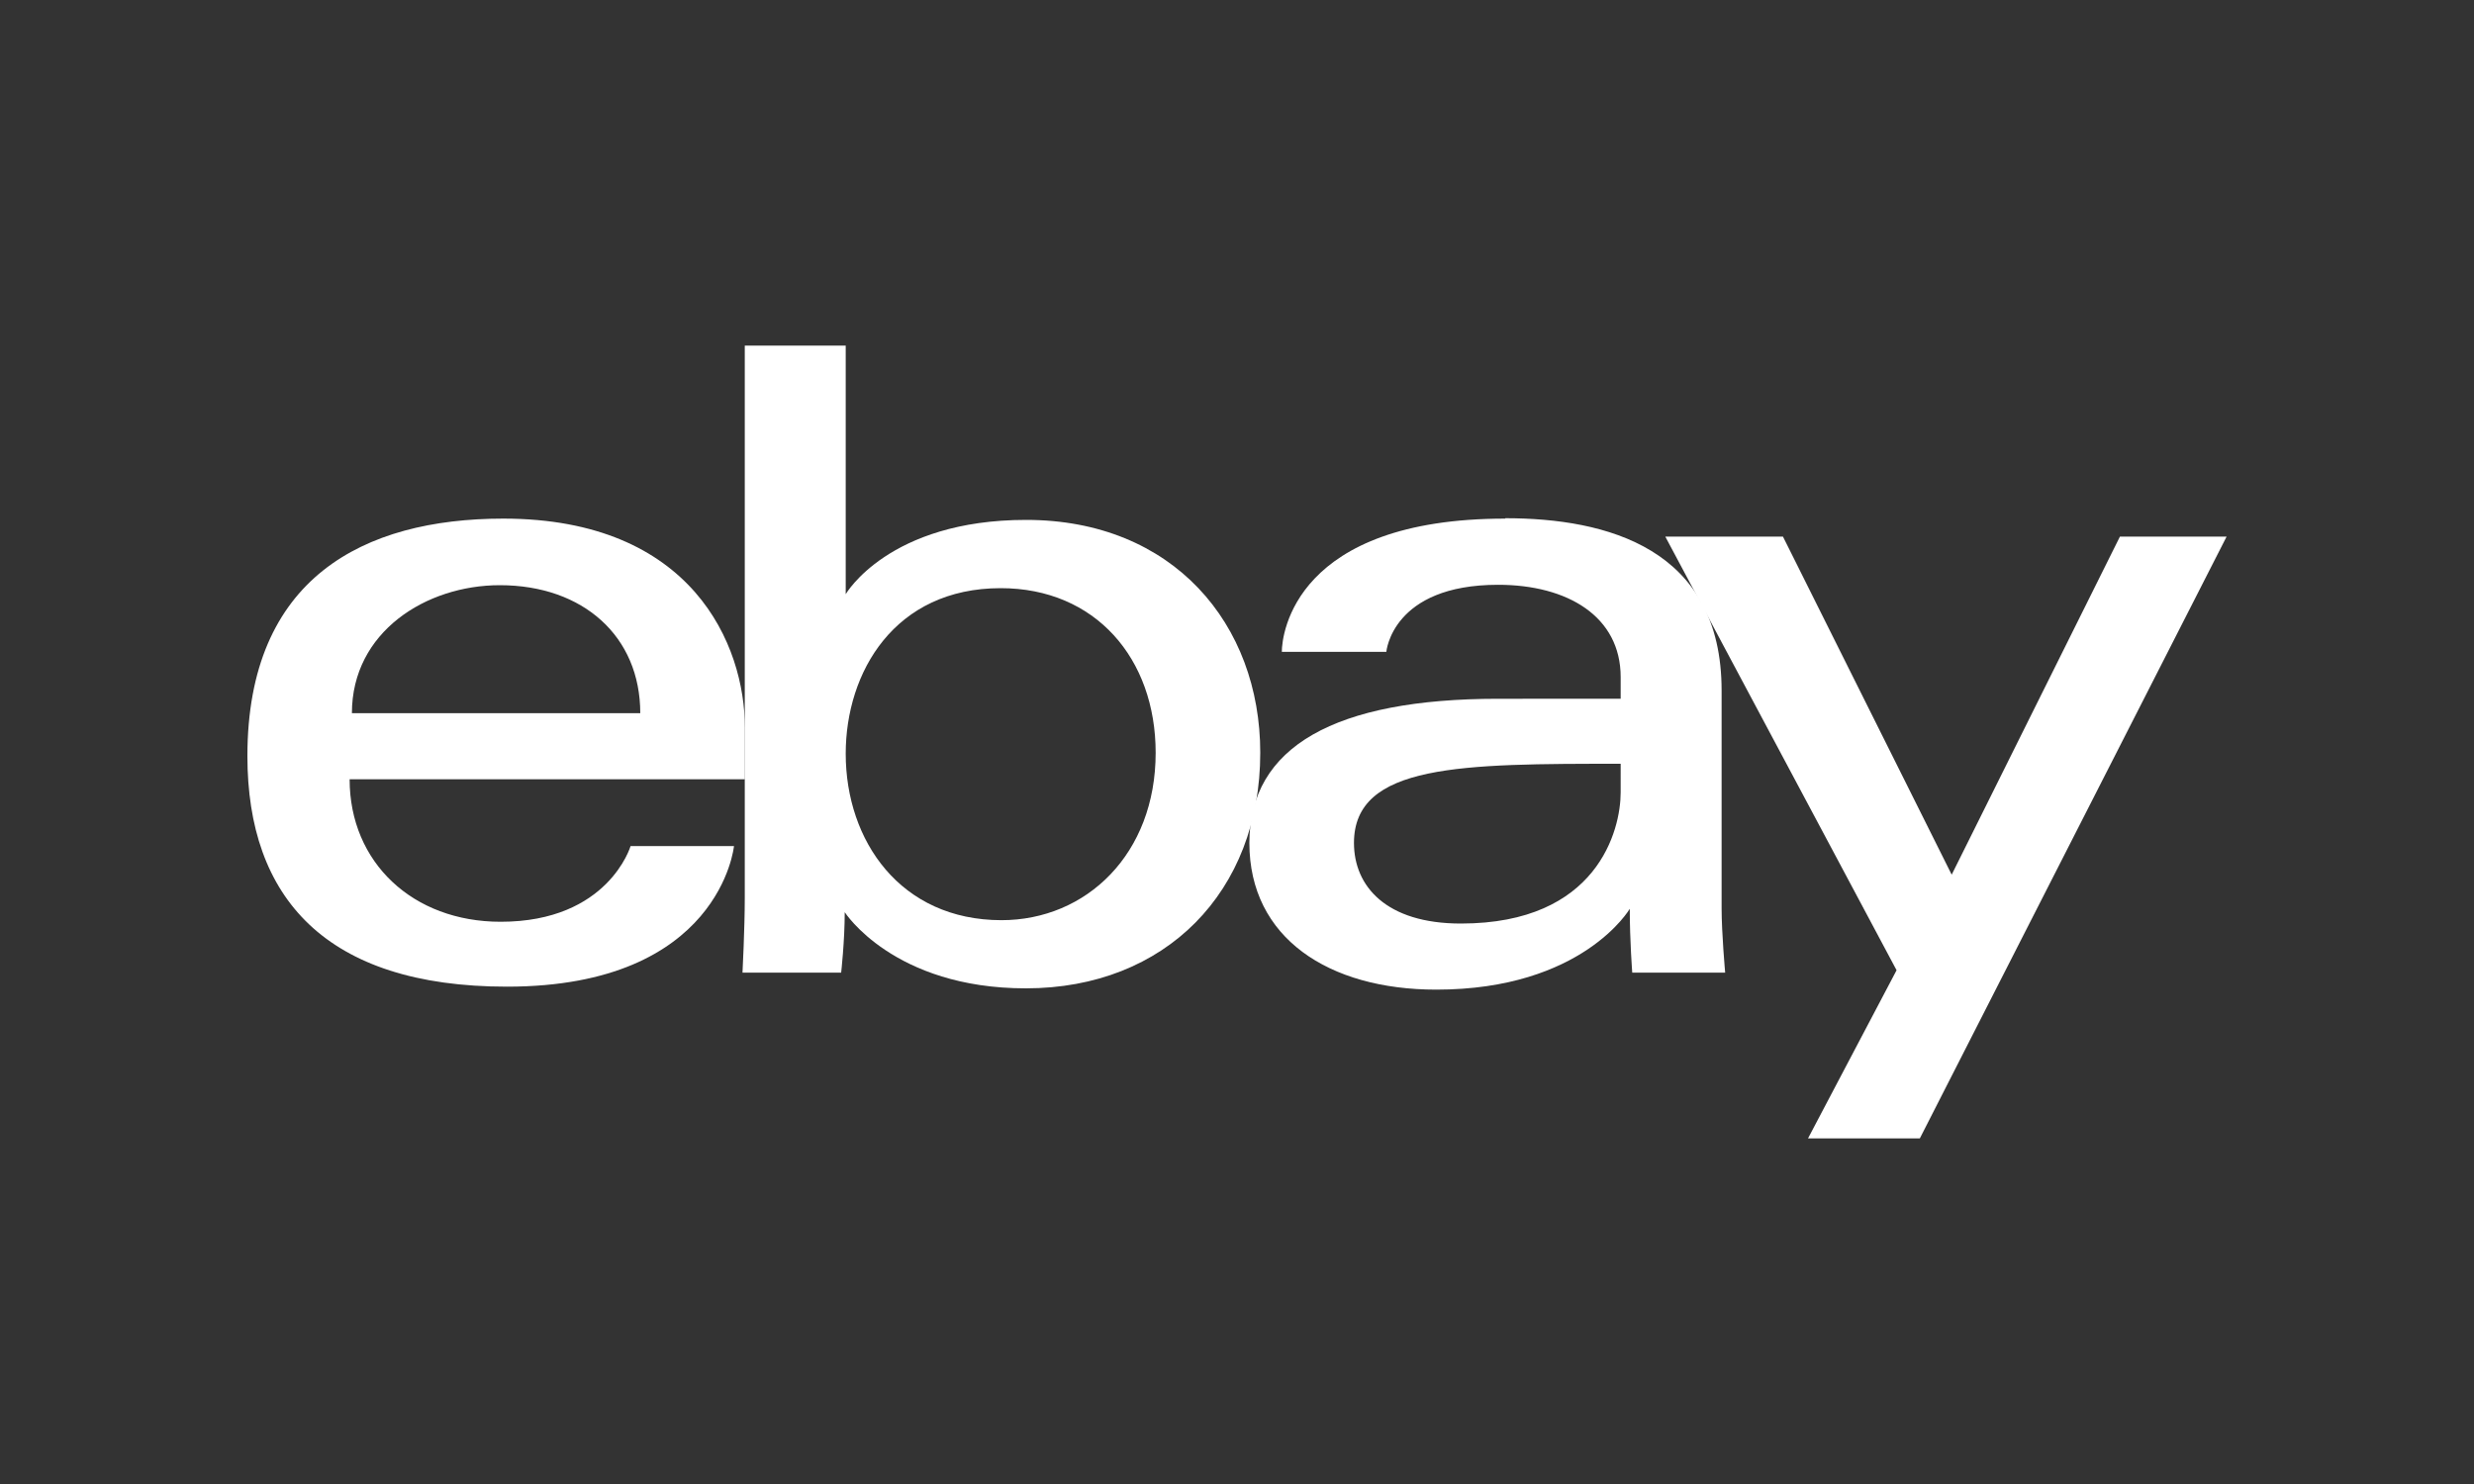
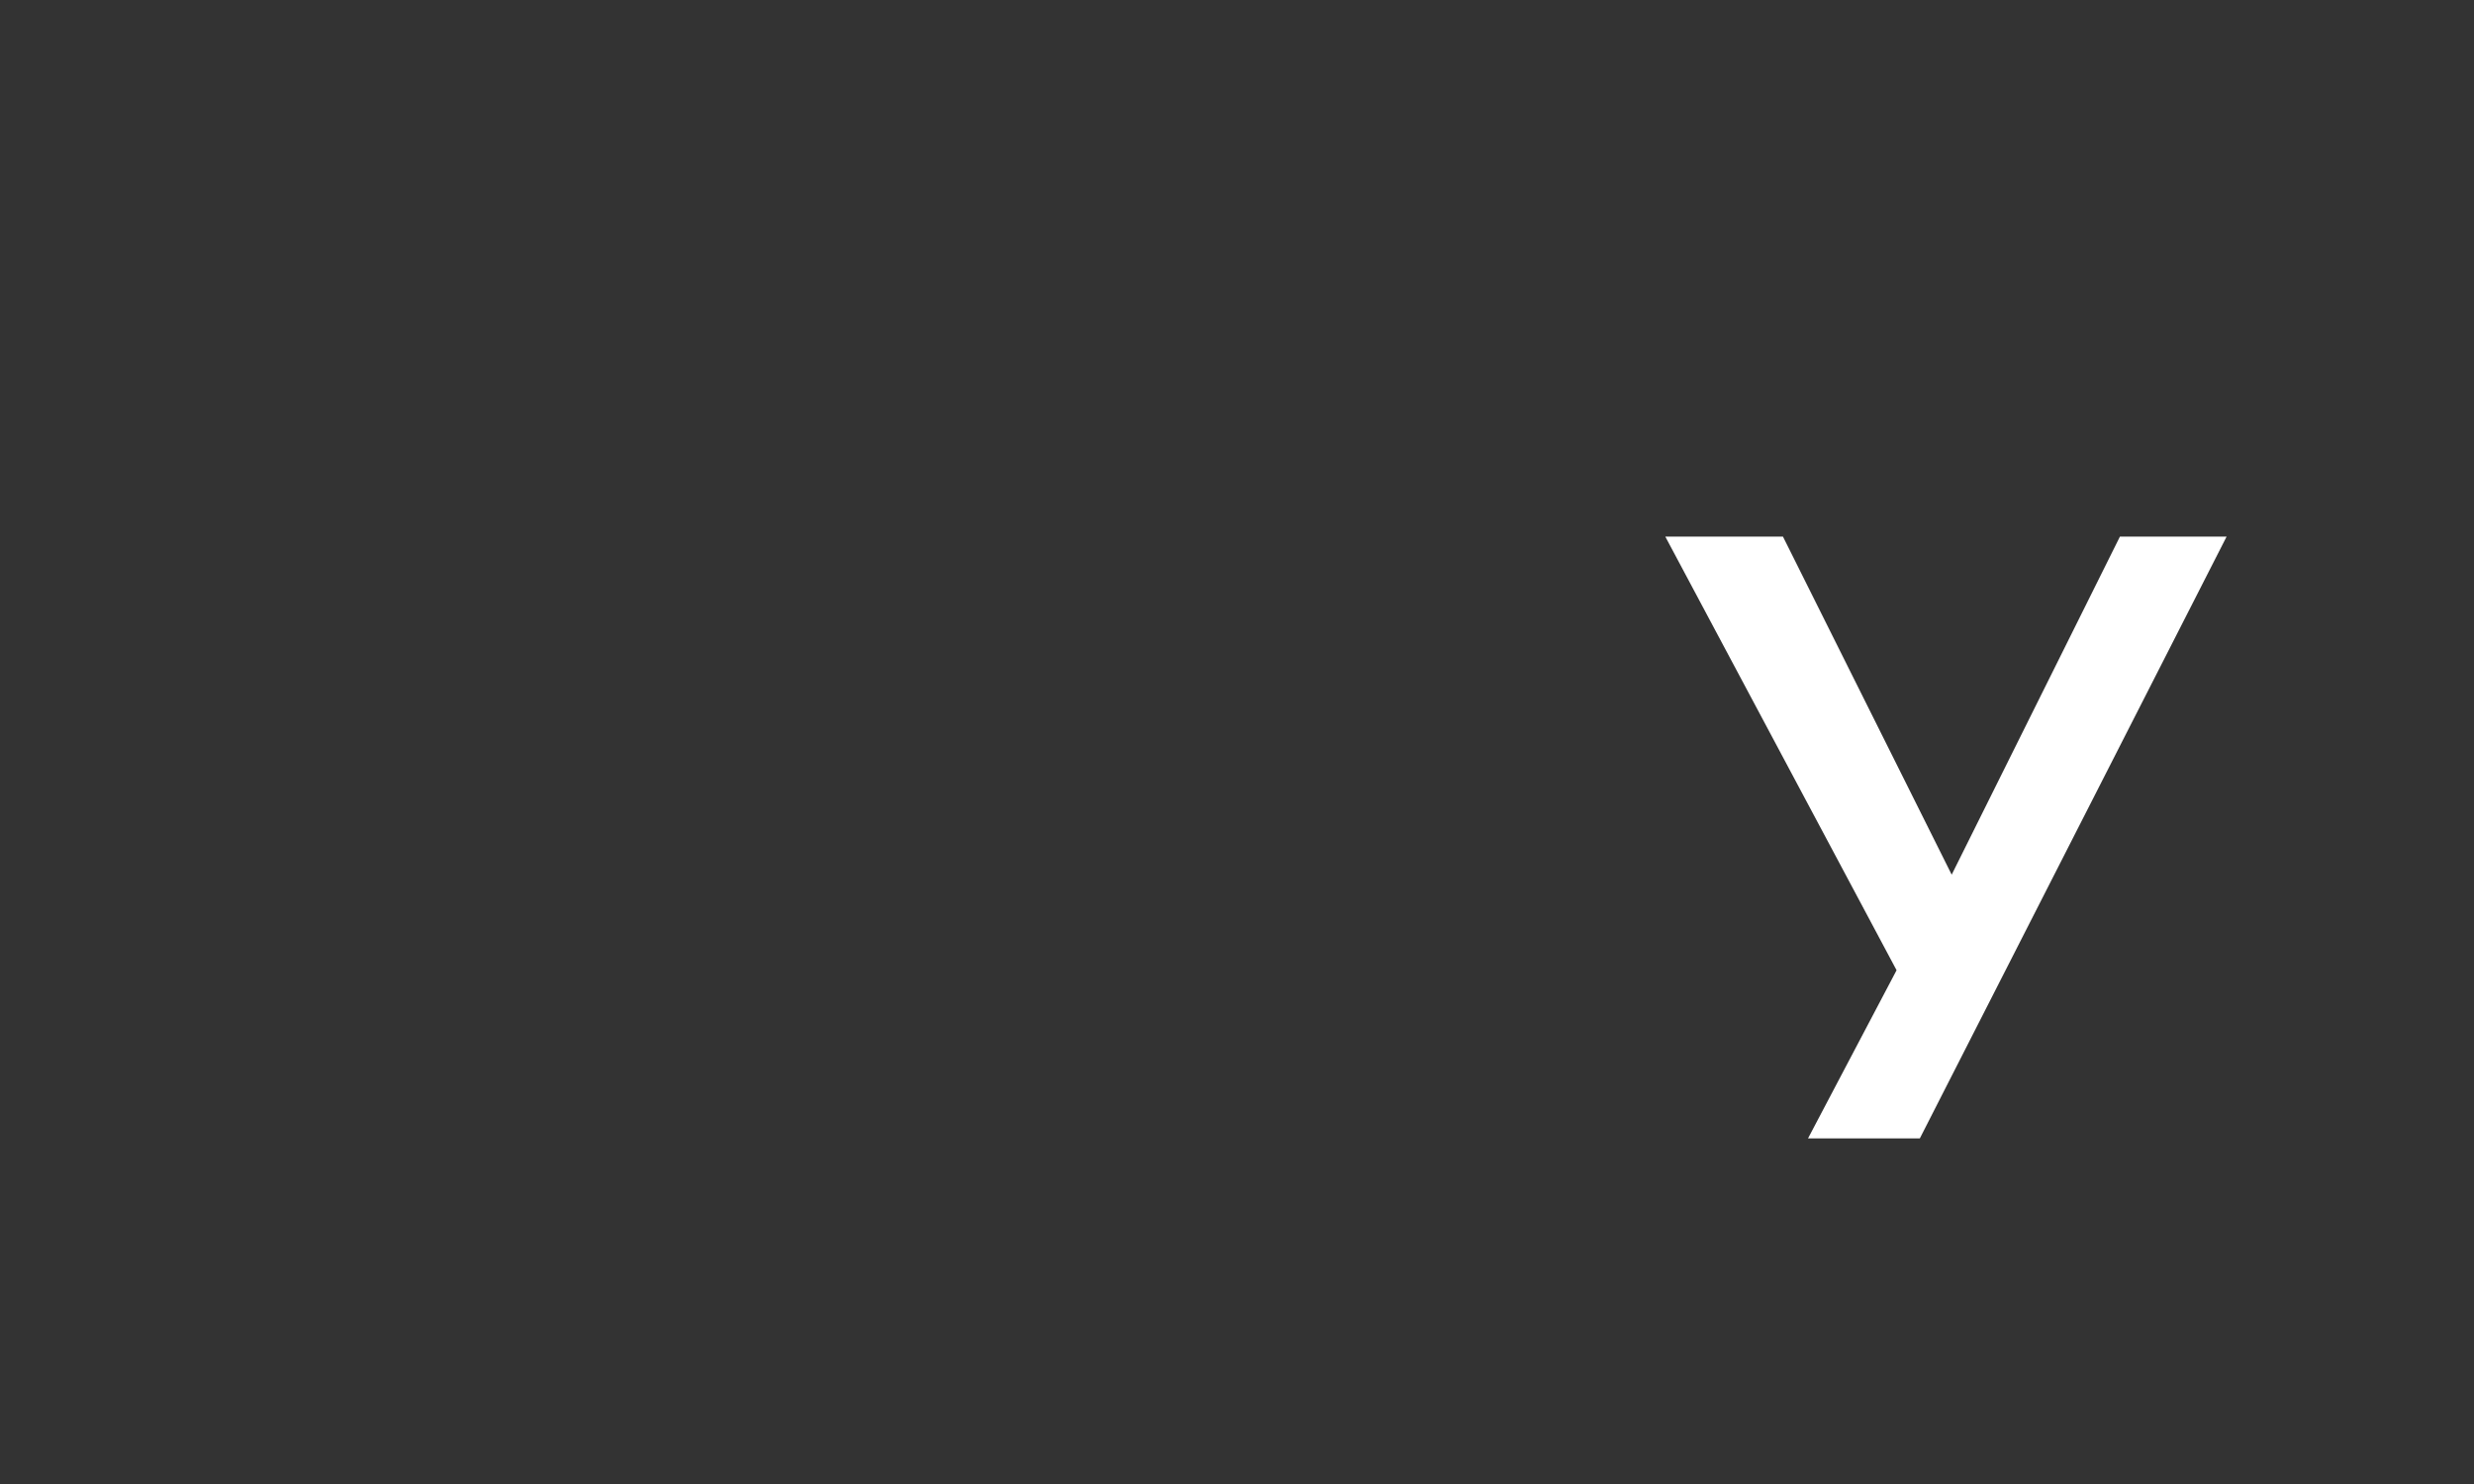
<svg xmlns="http://www.w3.org/2000/svg" id="Livello_1" data-name="Livello 1" viewBox="0 0 250 150">
  <rect x="0" y="0" width="250" height="150" fill="#333333" stroke="none" />
  <defs>
    <style>.cls-1{fill:#fff;}</style>
  </defs>
  <title>ebay-whitepartner-the-revolution-lab</title>
-   <path id="e" class="cls-1" d="M50.86,52.42c-14.11,0-25.86,6-25.86,24,0,14.3,7.9,23.31,26.23,23.31,21.56,0,22.94-14.21,22.94-14.21H63.72s-2.24,7.65-13.13,7.65c-8.88,0-15.26-6-15.26-14.4H75.27V73.54c0-8.31-5.28-21.12-24.41-21.12Zm-.36,6.73c8.44,0,14.2,5.18,14.2,12.94H35.56C35.56,63.85,43.08,59.15,50.5,59.15Z" />
-   <path id="b" class="cls-1" d="M75.26,34.93V90.7c0,3.17-.23,7.61-.23,7.61H85s.36-3.19.36-6.11c0,0,4.92,7.7,18.31,7.7,14.1,0,23.68-9.78,23.68-23.81,0-13-8.8-23.54-23.66-23.54-13.91,0-18.23,7.51-18.23,7.51V34.93Zm25.86,24.52c9.57,0,15.66,7.11,15.66,16.64,0,10.23-7,16.92-15.59,16.92C91,93,85.46,85,85.46,76.18,85.46,67.94,90.4,59.45,101.12,59.45Z" />
-   <path id="a" class="cls-1" d="M152.11,52.42c-21.22,0-22.58,11.62-22.58,13.47h10.56s.56-6.78,11.3-6.78c7,0,12.38,3.19,12.38,9.33v2.19H151.39c-16.44,0-25.14,4.81-25.14,14.57,0,9.6,8,14.83,18.89,14.83,14.79,0,19.55-8.17,19.55-8.17,0,3.25.25,6.45.25,6.45h9.39s-.36-4-.36-6.51v-22c0-14.39-11.61-17.42-21.86-17.42Zm11.66,24.76V80.1c0,3.8-2.34,13.25-16.15,13.25-7.56,0-10.8-3.78-10.8-8.15,0-8,10.91-8,27-8Z" />
  <path id="y" class="cls-1" d="M168.28,54.24h11.89l17.05,34.17,17-34.17H225l-31,60.83h-11.3l8.95-17Z" />
</svg>